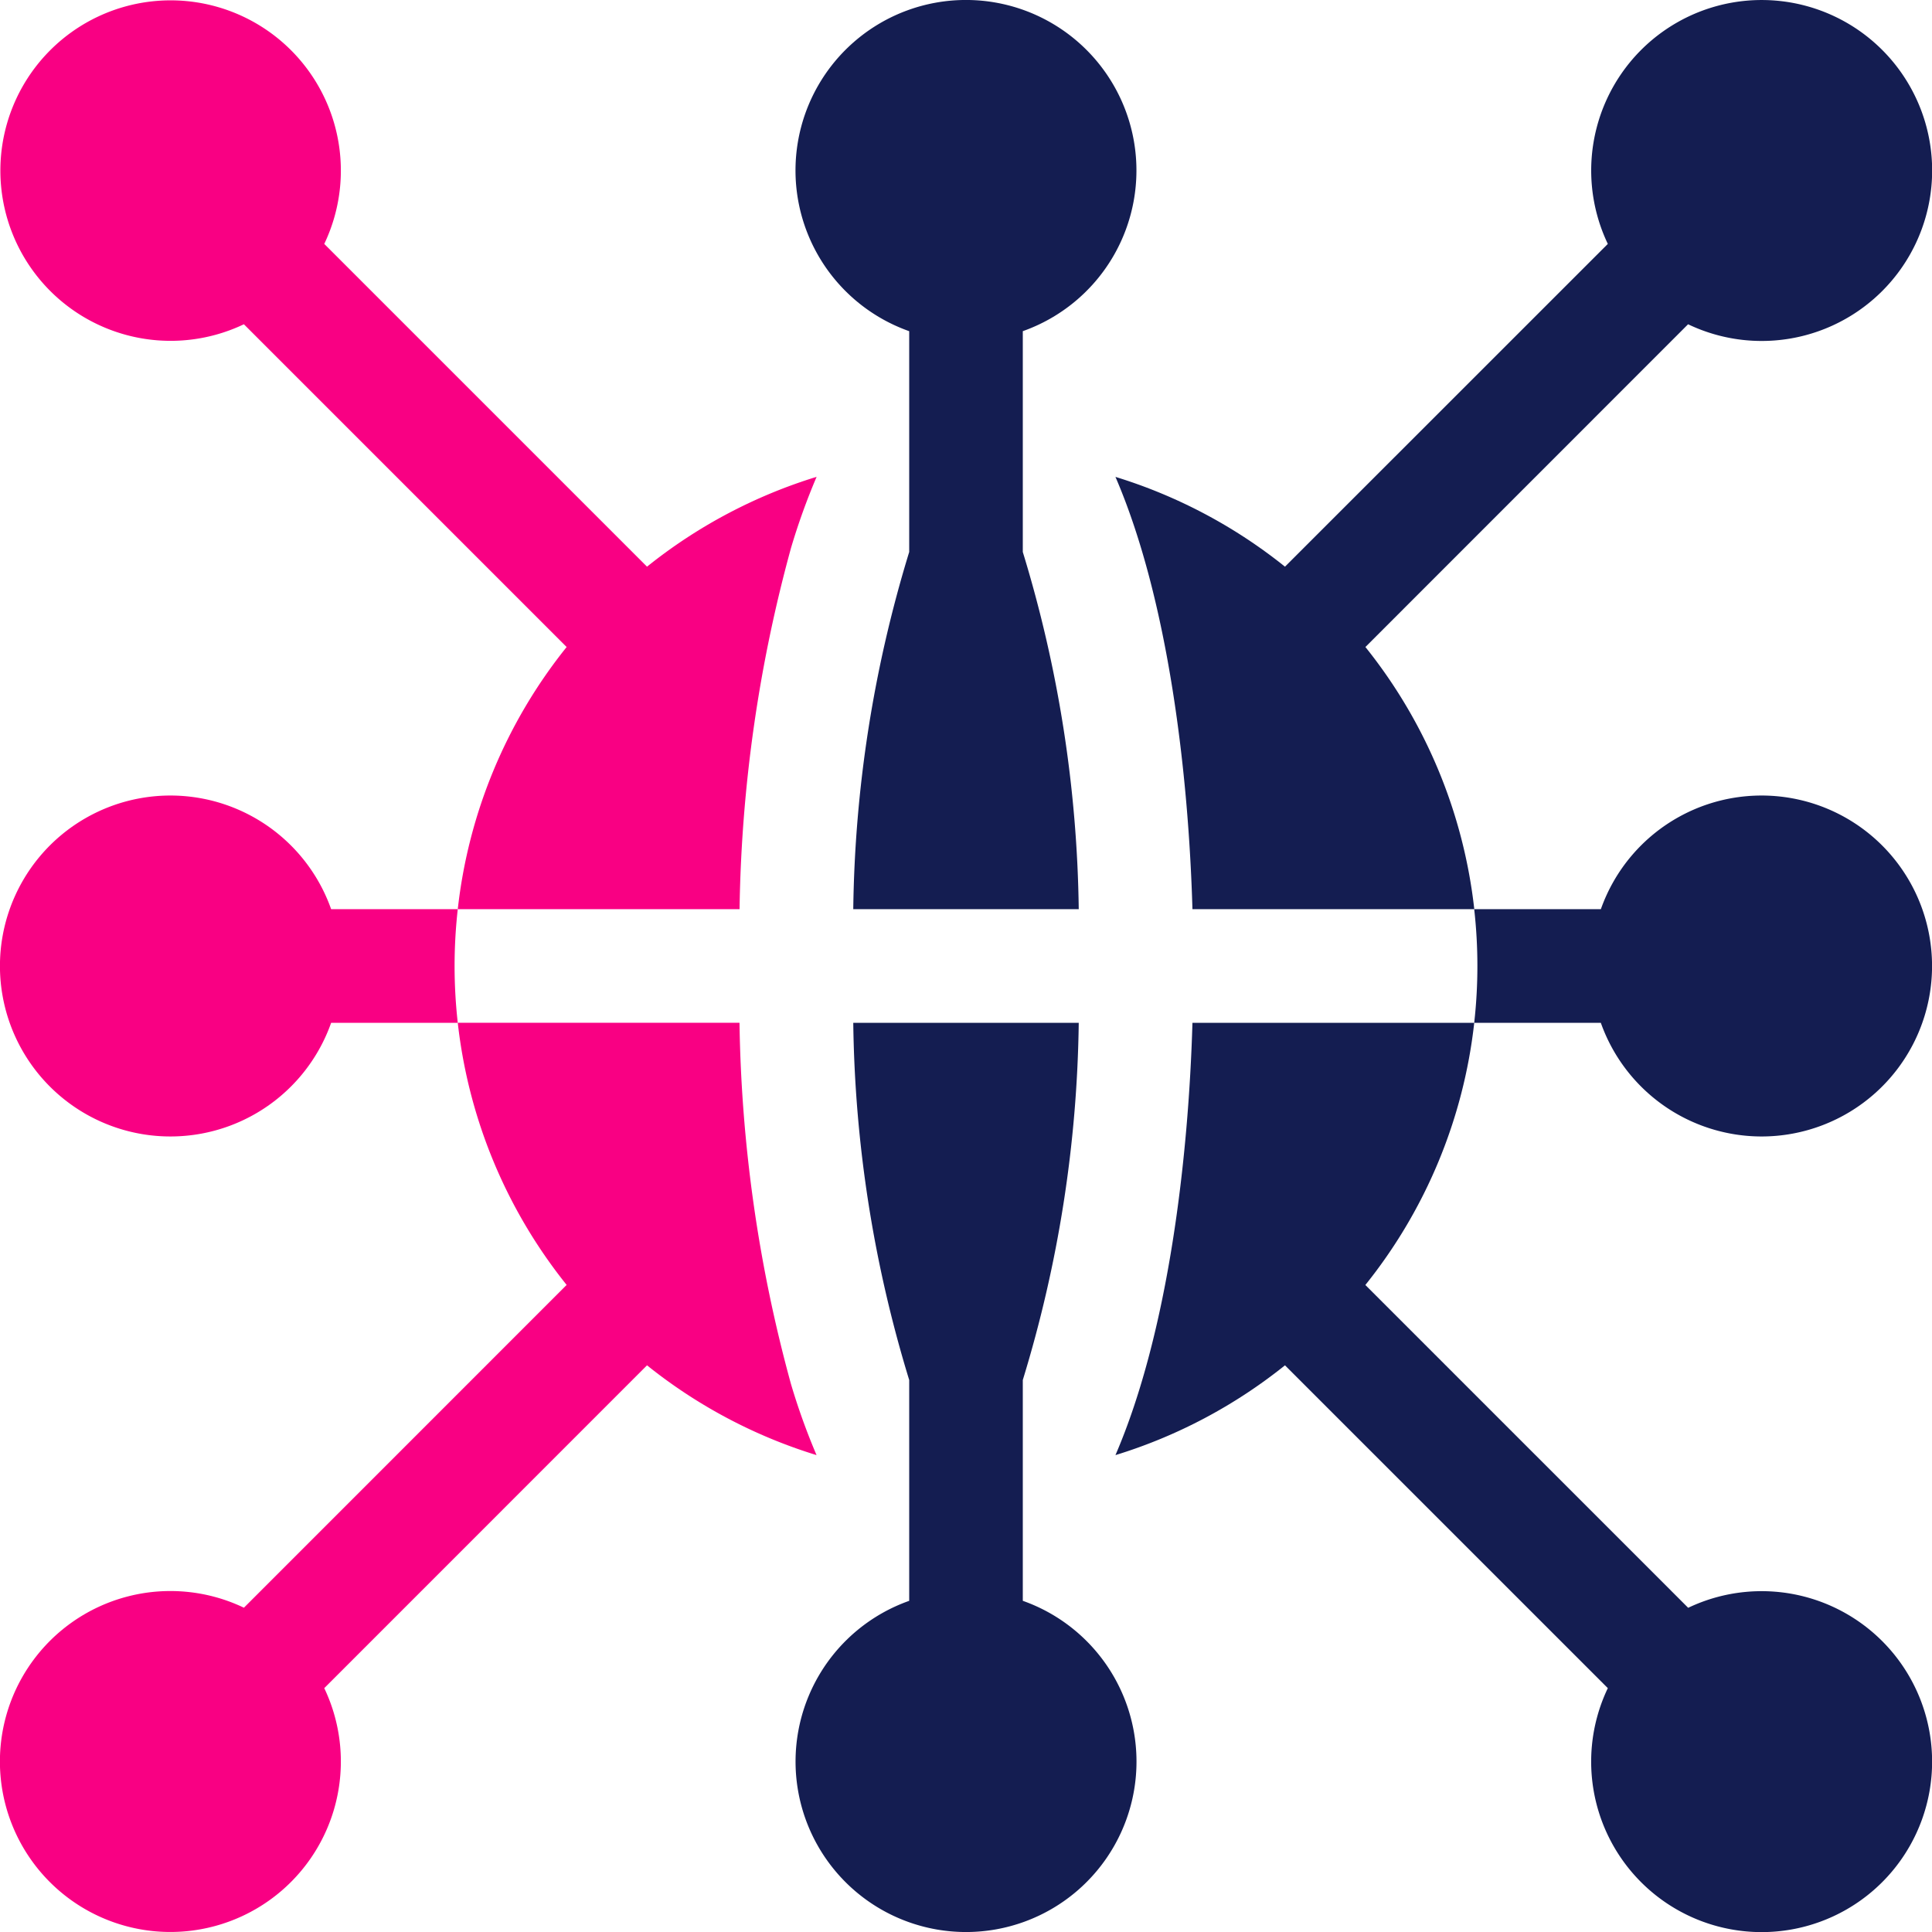
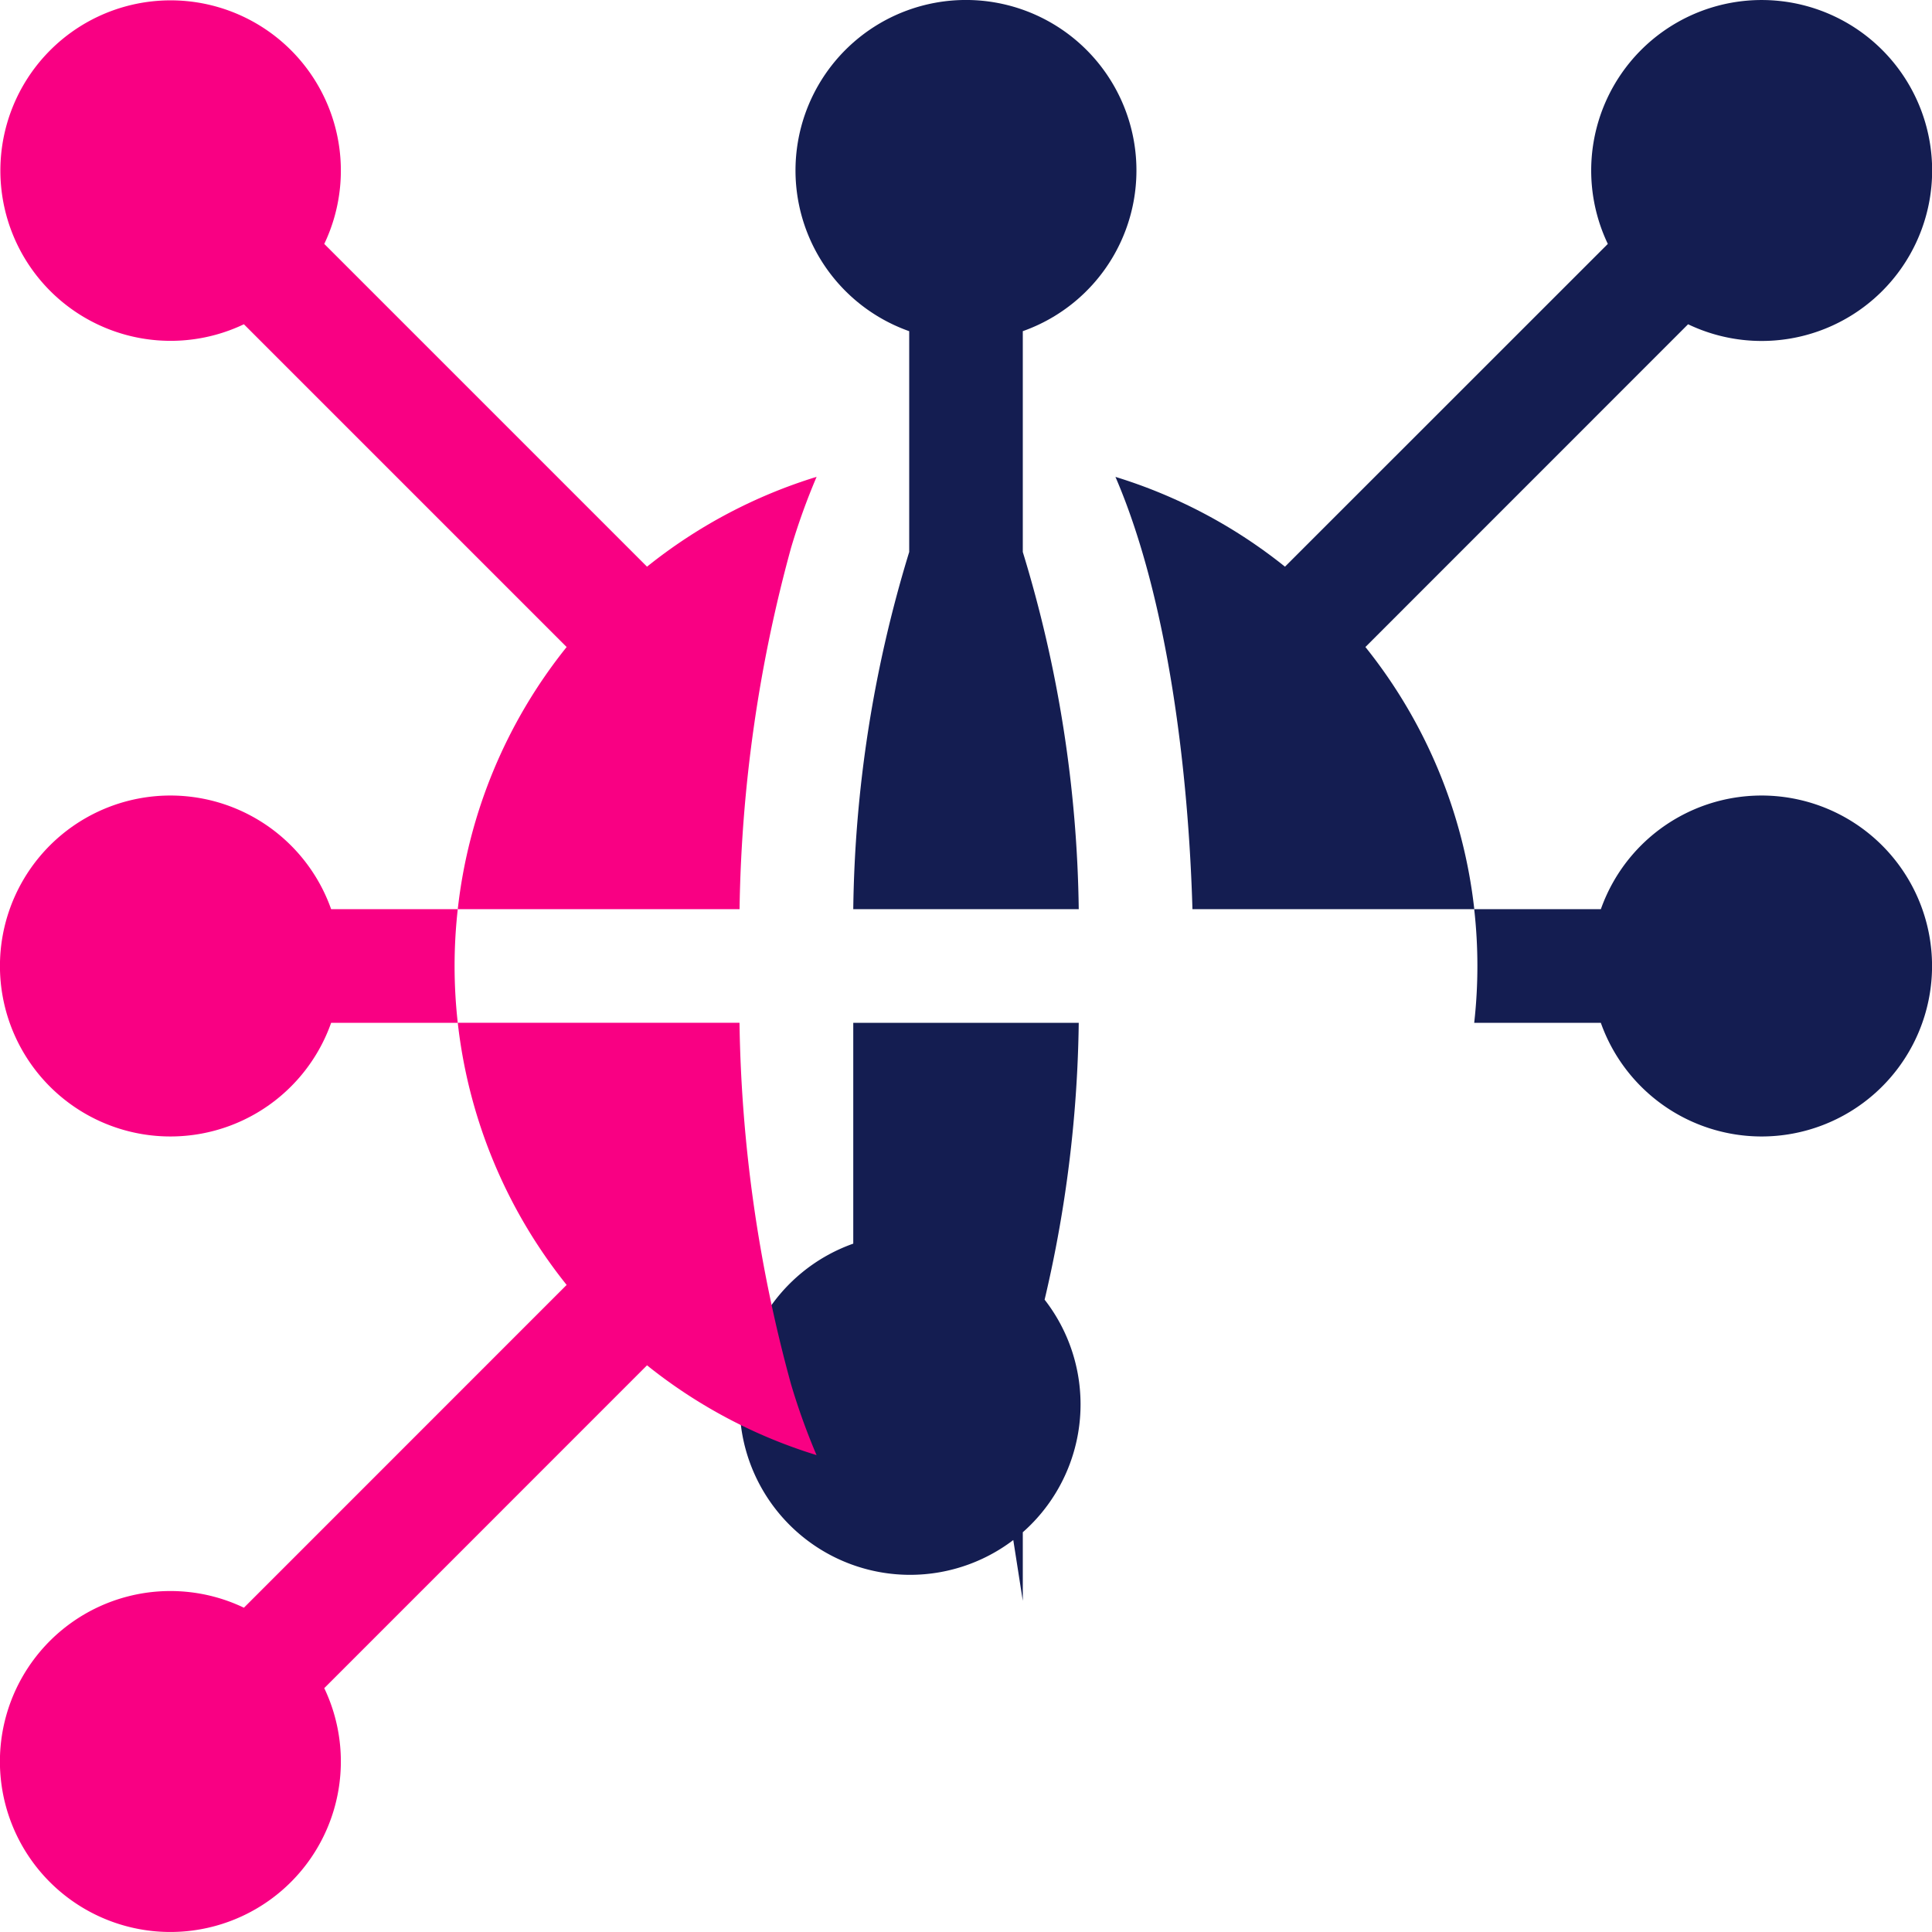
<svg xmlns="http://www.w3.org/2000/svg" id="Group_2834" data-name="Group 2834" width="68" height="68" viewBox="0 0 68 68">
  <defs>
    <clipPath id="clip-path">
      <rect id="Rectangle_2387" data-name="Rectangle 2387" width="68" height="68" fill="none" />
    </clipPath>
  </defs>
  <g id="Group_2833" data-name="Group 2833" clip-path="url(#clip-path)">
    <path id="Path_2352" data-name="Path 2352" d="M86.352,11.656v7.772A44.752,44.752,0,0,0,84.383,32h7.936A44.774,44.774,0,0,0,90.35,19.428V11.656a6,6,0,1,0-4,0" transform="translate(-54.351)" fill="#141d51" />
-     <path id="Path_2353" data-name="Path 2353" d="M90.35,126.227v-7.772a44.772,44.772,0,0,0,1.969-12.572H84.383a44.771,44.771,0,0,0,1.969,12.572v7.772a6,6,0,1,0,4,0" transform="translate(-54.351 -69.883)" fill="#141d51" />
+     <path id="Path_2353" data-name="Path 2353" d="M90.35,126.227v-7.772a44.772,44.772,0,0,0,1.969-12.572H84.383v7.772a6,6,0,1,0,4,0" transform="translate(-54.351 -69.883)" fill="#141d51" />
    <path id="Path_2354" data-name="Path 2354" d="M162.722,94.352a6,6,0,1,0-5.654-8H152.61a17.877,17.877,0,0,1,0,4h4.457a6.007,6.007,0,0,0,5.654,4" transform="translate(-100.723 -54.352)" fill="#141d51" />
    <path id="Path_2355" data-name="Path 2355" d="M16.113,86.352H11.655a6,6,0,1,0,0,4h4.457a17.882,17.882,0,0,1,0-4" transform="translate(0 -54.352)" fill="#f90083" />
    <path id="Path_2356" data-name="Path 2356" d="M135.625,11.418A6,6,0,1,0,132.8,8.59L121.437,19.95a17.963,17.963,0,0,0-5.967-3.16c1.873,4.34,2.574,10.494,2.71,15.215H128.1a17.924,17.924,0,0,0-3.832-9.227Z" transform="translate(-76.21 -0.005)" fill="#141d51" />
    <path id="Path_2357" data-name="Path 2357" d="M22.78,117.938a17.969,17.969,0,0,0,5.967,3.16,23.159,23.159,0,0,1-.9-2.5,50.768,50.768,0,0,1-1.812-12.717H16.119a17.924,17.924,0,0,0,3.832,9.227L8.592,126.469A6,6,0,1,0,11.42,129.3Z" transform="translate(-0.007 -69.883)" fill="#f90083" />
-     <path id="Path_2358" data-name="Path 2358" d="M135.625,126.469,124.266,115.11a17.9,17.9,0,0,0,3.832-9.227H118.18c-.136,4.708-.836,10.868-2.71,15.215a17.963,17.963,0,0,0,5.967-3.16L132.8,129.3a6,6,0,1,0,2.829-2.828" transform="translate(-76.21 -69.883)" fill="#141d51" />
    <path id="Path_2359" data-name="Path 2359" d="M27.849,19.288a23.125,23.125,0,0,1,.9-2.5A17.962,17.962,0,0,0,22.78,19.95L11.42,8.59a5.992,5.992,0,1,0-2.829,2.828L19.951,22.778a17.893,17.893,0,0,0-3.832,9.227h9.918a50.768,50.768,0,0,1,1.812-12.717" transform="translate(-0.007 -0.005)" fill="#f90083" />
  </g>
</svg>